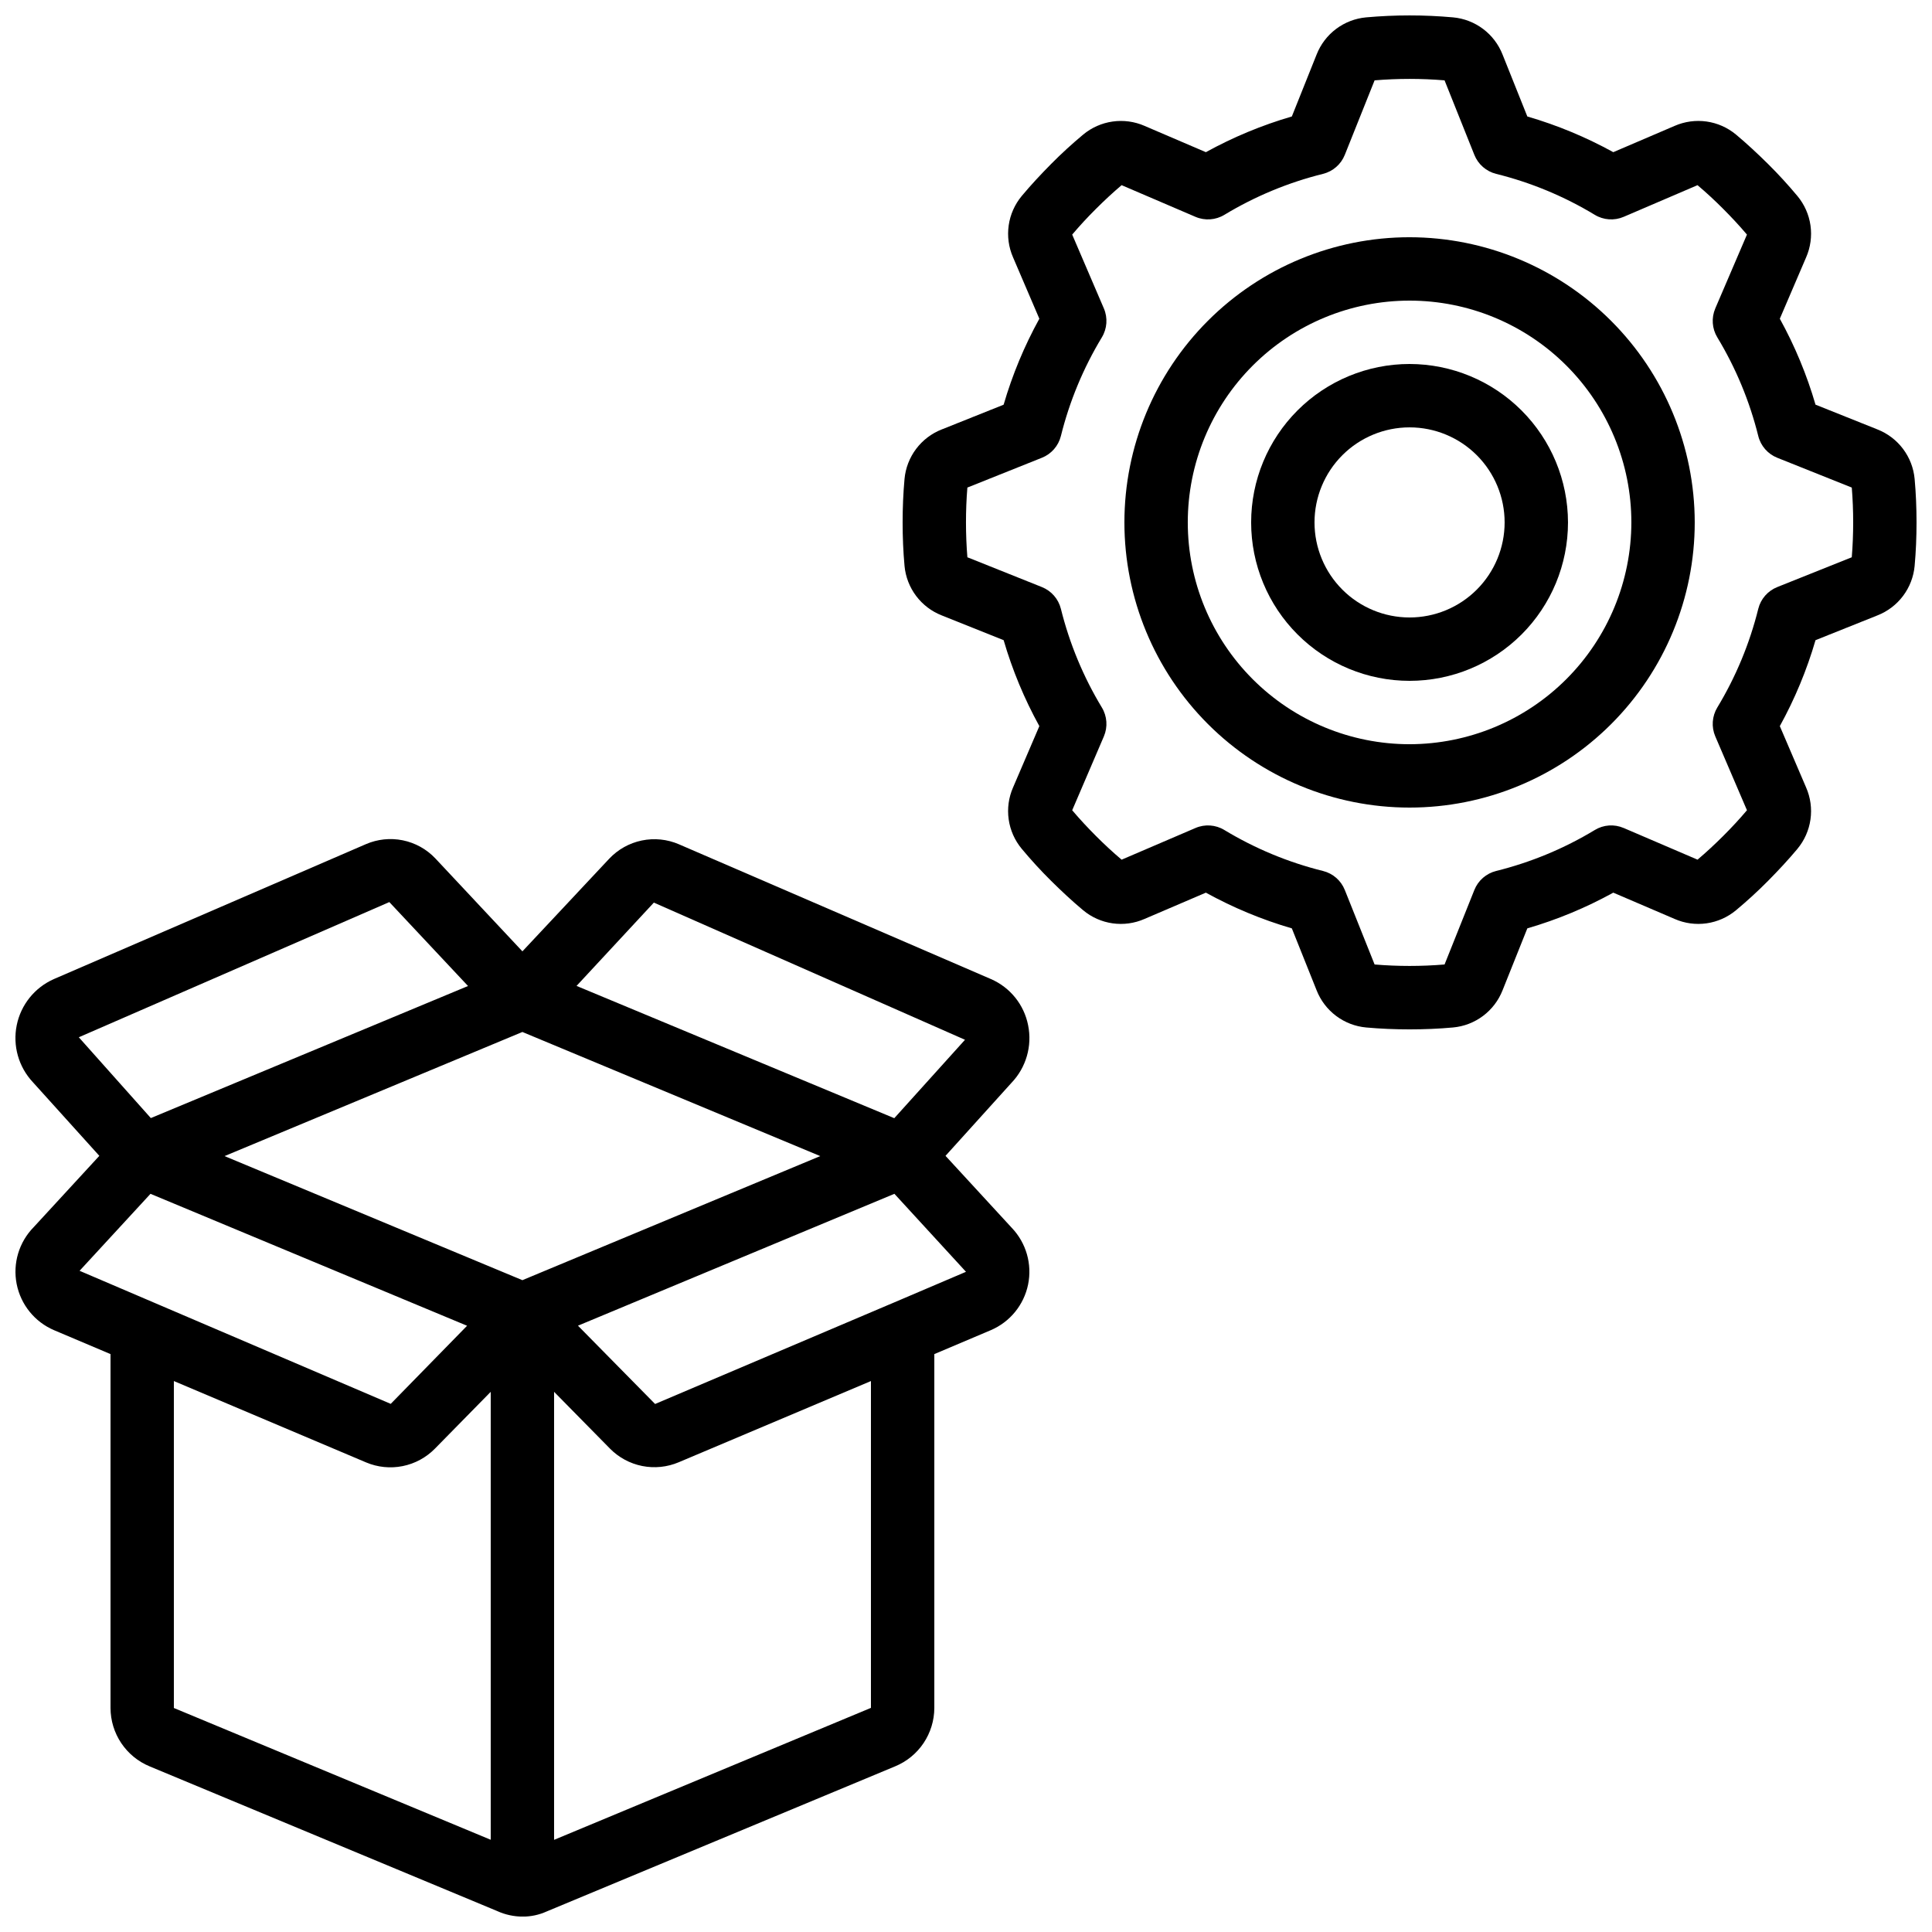
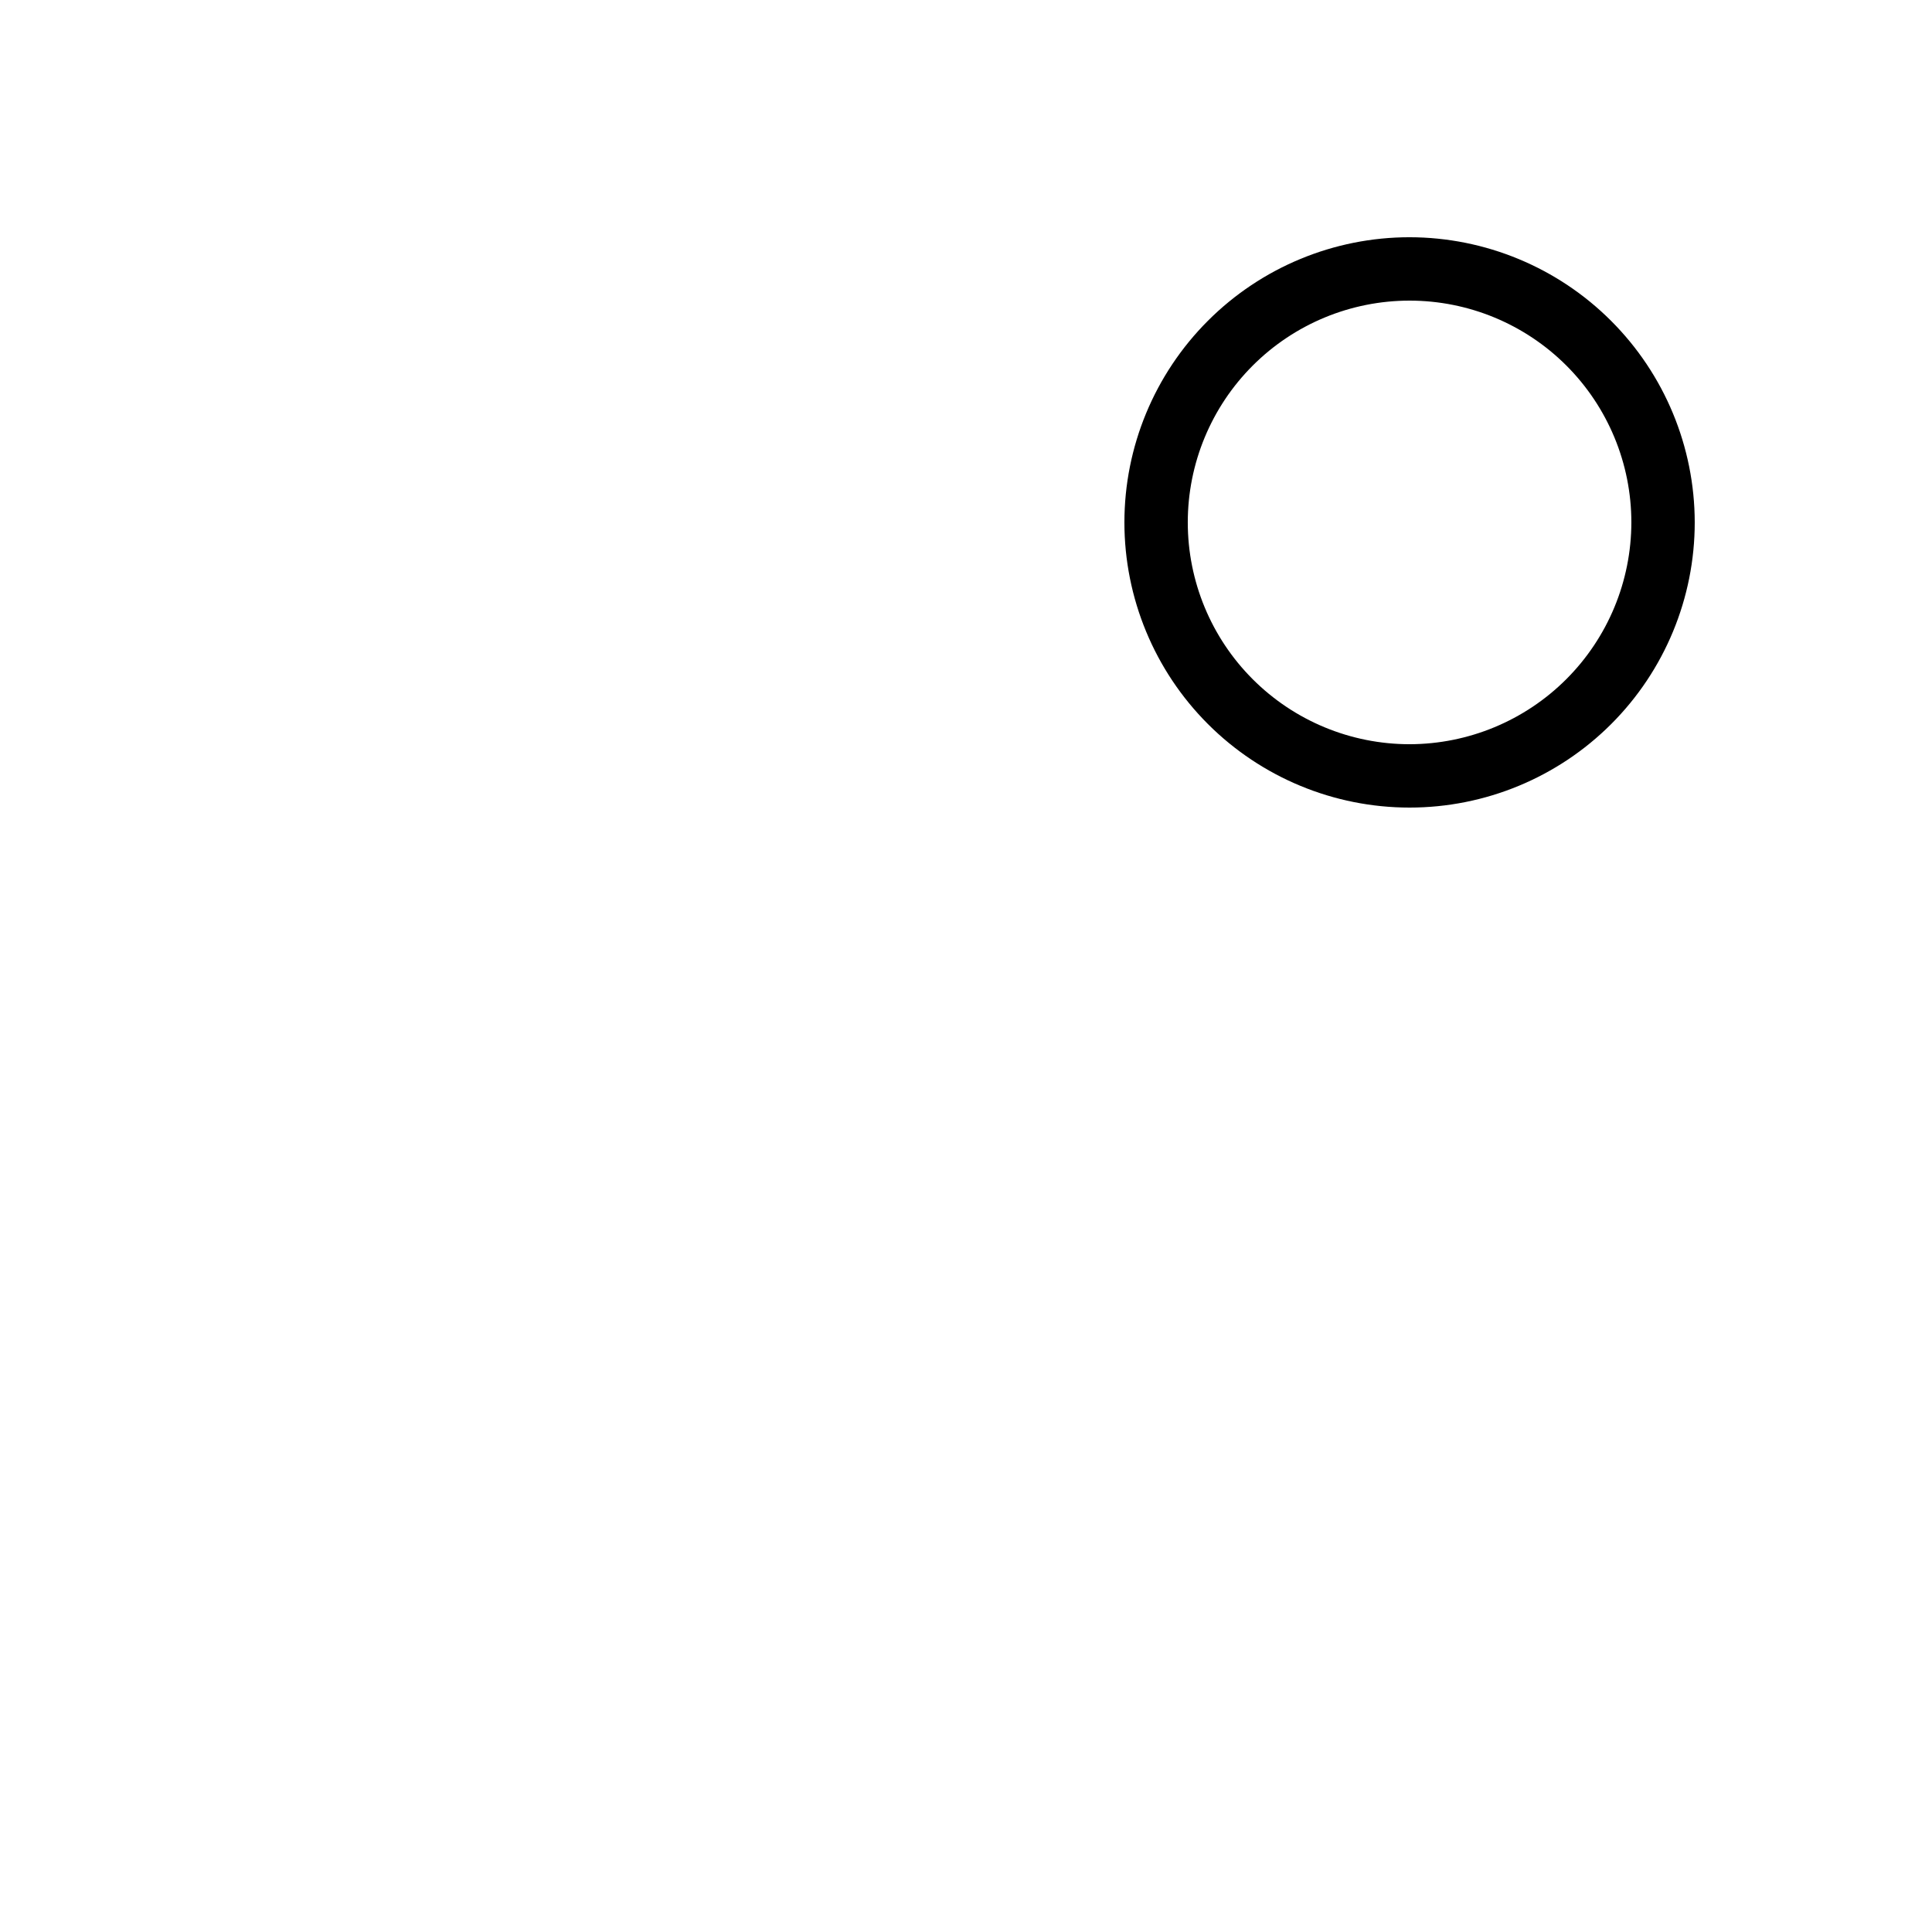
<svg xmlns="http://www.w3.org/2000/svg" width="800px" height="800px" version="1.1" viewBox="144 144 512 512">
  <defs>
    <clipPath id="b">
-       <path d="m383 148.09h268.9v268.91h-268.9z" />
-     </clipPath>
+       </clipPath>
    <clipPath id="a">
-       <path d="m148.09 366h268.91v285.9h-268.91z" />
-     </clipPath>
+       </clipPath>
  </defs>
  <g clip-path="url(#b)">
-     <path d="m641.53 257.8-16.398-6.559v0.004c-2.305-7.922-5.477-15.559-9.461-22.781l6.969-16.258c1.164-2.652 1.562-5.578 1.16-8.449-0.406-2.867-1.602-5.57-3.453-7.797-2.445-2.93-5.039-5.777-7.801-8.508s-5.574-5.356-8.488-7.793c-2.231-1.852-4.93-3.051-7.801-3.457-2.871-0.406-5.801-0.004-8.457 1.156l-16.266 6.969h0.004c-7.223-3.981-14.863-7.156-22.781-9.461l-6.559-16.398c-1.059-2.699-2.844-5.055-5.164-6.797-2.316-1.742-5.074-2.805-7.961-3.07-7.664-0.688-15.375-0.688-23.039 0-2.891 0.266-5.644 1.328-7.965 3.07-2.316 1.742-4.102 4.098-5.16 6.797l-6.559 16.398c-7.918 2.305-15.559 5.481-22.781 9.461l-16.258-6.969h0.004c-2.656-1.16-5.582-1.559-8.449-1.152-2.871 0.402-5.57 1.598-7.801 3.445-2.93 2.445-5.777 5.039-8.508 7.801-2.731 2.762-5.356 5.574-7.793 8.488h0.004c-1.855 2.231-3.051 4.934-3.457 7.805-0.406 2.871-0.008 5.797 1.156 8.453l6.969 16.266c-3.984 7.223-7.156 14.859-9.465 22.781l-16.398 6.559v-0.004c-2.699 1.059-5.051 2.848-6.793 5.164-1.742 2.316-2.809 5.074-3.074 7.961-0.344 3.797-0.504 7.66-0.504 11.52 0 3.863 0.16 7.727 0.504 11.52v0.004c0.266 2.887 1.332 5.641 3.074 7.961 1.742 2.316 4.094 4.106 6.793 5.16l16.398 6.559c2.309 7.918 5.481 15.559 9.465 22.781l-6.969 16.258c-1.164 2.652-1.566 5.578-1.16 8.449 0.406 2.867 1.602 5.57 3.453 7.797 2.445 2.93 5.039 5.777 7.801 8.508s5.574 5.356 8.488 7.793v-0.004c2.227 1.859 4.93 3.059 7.801 3.465 2.871 0.406 5.801 0.004 8.453-1.164l16.266-6.969c7.223 3.984 14.863 7.16 22.781 9.465l6.559 16.398c1.059 2.699 2.844 5.051 5.16 6.793 2.32 1.746 5.074 2.809 7.965 3.074 3.797 0.344 7.656 0.504 11.52 0.504 3.863 0 7.727-0.16 11.52-0.504 2.887-0.266 5.644-1.328 7.961-3.074 2.32-1.742 4.106-4.094 5.164-6.793l6.559-16.398c7.918-2.305 15.559-5.481 22.781-9.465l16.258 6.969h-0.004c2.656 1.168 5.582 1.57 8.449 1.164 2.871-0.406 5.57-1.602 7.801-3.453 2.93-2.445 5.777-5.039 8.508-7.801s5.356-5.574 7.793-8.488l-0.004-0.004c1.855-2.227 3.051-4.93 3.457-7.801 0.406-2.871 0.008-5.797-1.156-8.453l-6.969-16.266c3.984-7.223 7.156-14.863 9.461-22.781l16.398-6.559c2.703-1.055 5.055-2.844 6.797-5.16 1.742-2.32 2.805-5.074 3.07-7.961 0.344-3.797 0.504-7.656 0.504-11.52 0-3.863-0.16-7.727-0.504-11.52v-0.004c-0.266-2.887-1.328-5.644-3.07-7.961-1.742-2.316-4.094-4.106-6.797-5.164zm-6.793 33.883-19.742 7.894h0.004c-2.512 1-4.387 3.144-5.039 5.766-2.285 9.211-5.945 18.027-10.855 26.148-1.402 2.316-1.602 5.164-0.539 7.648l8.398 19.582c-1.98 2.344-4.098 4.625-6.289 6.809-2.191 2.184-4.457 4.301-6.809 6.289l-19.582-8.398-0.004 0.004c-2.484-1.074-5.336-0.875-7.648 0.539-8.121 4.91-16.938 8.57-26.148 10.855-2.621 0.652-4.766 2.527-5.766 5.039l-7.894 19.742v-0.004c-6.168 0.516-12.371 0.516-18.539 0l-7.894-19.742v0.004c-1-2.512-3.148-4.387-5.769-5.039-9.211-2.285-18.023-5.945-26.145-10.855-2.312-1.41-5.164-1.609-7.652-0.539l-19.582 8.398c-2.344-1.98-4.625-4.098-6.809-6.289s-4.301-4.457-6.289-6.809l8.398-19.582v-0.004c1.062-2.484 0.863-5.332-0.539-7.648-4.91-8.121-8.57-16.938-10.855-26.148-0.656-2.621-2.531-4.766-5.039-5.766l-19.742-7.894c-0.25-3.066-0.371-6.172-0.371-9.238s0.117-6.207 0.371-9.238l19.742-7.894v0.004c2.508-1 4.383-3.144 5.039-5.769 2.285-9.211 5.945-18.023 10.855-26.145 1.402-2.316 1.602-5.164 0.539-7.652l-8.398-19.582c1.98-2.344 4.098-4.625 6.289-6.809 2.191-2.184 4.457-4.301 6.809-6.289l19.582 8.398c2.488 1.062 5.336 0.863 7.652-0.539 8.121-4.91 16.934-8.57 26.145-10.855 2.621-0.656 4.769-2.531 5.769-5.039l7.894-19.742c6.168-0.512 12.371-0.512 18.539 0l7.894 19.742c1 2.508 3.144 4.383 5.766 5.039 9.211 2.285 18.027 5.945 26.148 10.855 2.316 1.402 5.164 1.602 7.648 0.539l19.582-8.398c2.344 1.98 4.625 4.098 6.809 6.289 2.184 2.191 4.301 4.457 6.289 6.809l-8.398 19.582h0.004c-1.062 2.488-0.863 5.336 0.539 7.652 4.91 8.121 8.57 16.934 10.855 26.145 0.652 2.625 2.527 4.769 5.039 5.769l19.742 7.894c0.25 3.066 0.371 6.172 0.371 9.238-0.004 3.062-0.121 6.203-0.375 9.234z" />
-   </g>
+     </g>
  <path d="m517.55 206.87c-20.043 0-39.266 7.961-53.438 22.137-14.172 14.172-22.133 33.391-22.133 53.434 0 20.043 7.961 39.266 22.133 53.438 14.172 14.172 33.395 22.137 53.438 22.137 20.043 0 39.266-7.965 53.438-22.137 14.172-14.172 22.133-33.395 22.133-53.438-0.023-20.035-7.992-39.242-22.16-53.41-14.164-14.168-33.375-22.137-53.41-22.16zm0 134.35v0.004c-15.59 0-30.539-6.195-41.562-17.219-11.023-11.023-17.215-25.973-17.215-41.562 0-15.586 6.191-30.539 17.215-41.562 11.023-11.02 25.973-17.215 41.562-17.215 15.59 0 30.539 6.195 41.562 17.215 11.023 11.023 17.215 25.977 17.215 41.562-0.02 15.586-6.219 30.523-17.238 41.543-11.02 11.016-25.957 17.215-41.539 17.238z" />
-   <path d="m517.55 240.46c-11.137 0-21.812 4.426-29.688 12.297-7.875 7.875-12.297 18.555-12.297 29.688 0 11.137 4.422 21.816 12.297 29.688 7.875 7.875 18.551 12.297 29.688 12.297 11.133 0 21.812-4.422 29.688-12.297 7.871-7.871 12.297-18.551 12.297-29.688-0.016-11.129-4.441-21.801-12.312-29.672-7.871-7.871-18.543-12.297-29.672-12.312zm0 67.176c-6.68 0-13.09-2.652-17.812-7.379-4.723-4.723-7.379-11.129-7.379-17.812 0-6.68 2.656-13.086 7.379-17.812 4.723-4.723 11.133-7.375 17.812-7.375 6.68 0 13.086 2.652 17.812 7.375 4.723 4.727 7.379 11.133 7.379 17.812 0 6.684-2.656 13.09-7.379 17.812-4.727 4.727-11.133 7.379-17.812 7.379z" />
  <g clip-path="url(#a)">
-     <path d="m416.46 415.69c-1.074-5.438-4.746-10-9.824-12.215l-82.707-35.727-0.004-0.004c-3.098-1.336-6.531-1.688-9.84-1.004-3.305 0.684-6.316 2.367-8.633 4.824l-23.008 24.555-23.113-24.672c-2.316-2.43-5.316-4.09-8.605-4.758-3.289-0.664-6.699-0.305-9.777 1.031l-82.691 35.754c-5.059 2.238-8.719 6.789-9.824 12.211-1.105 5.422 0.48 11.043 4.258 15.086l17.633 19.539-17.383 18.883c-3.906 3.969-5.602 9.613-4.527 15.078 1.078 5.465 4.781 10.047 9.902 12.238l14.973 6.34v93.785c0.008 3.312 0.996 6.551 2.84 9.305 1.848 2.754 4.465 4.902 7.531 6.168l92.121 38.348v0.004c2.109 0.957 4.398 1.453 6.715 1.461 2.191 0.008 4.359-0.453 6.359-1.355l92.363-38.465c3.066-1.266 5.688-3.406 7.535-6.16s2.84-5.992 2.852-9.305v-93.785l14.965-6.34c5.078-2.168 8.77-6.684 9.883-12.094 1.109-5.406-0.5-11.016-4.309-15.012l-17.574-19.094 17.449-19.312c3.906-4.062 5.566-9.785 4.441-15.309zm-134.02 67.57-78.93-32.883 78.93-32.891 78.934 32.891zm-35.266-100.2 20.859 22.242-84.062 35-19.086-21.414zm-63.293 77.316 83.902 34.965-20.238 20.699-82.457-35.266zm6.195 49.617 50.926 21.555c3.062 1.297 6.441 1.641 9.699 0.988 3.262-0.652 6.246-2.273 8.574-4.648l14.77-15.039v118.71l-83.969-34.922zm184.73 86.613-83.969 34.973v-118.73l14.777 15.012v0.004c2.328 2.371 5.316 3.992 8.574 4.641 3.258 0.648 6.641 0.301 9.699-1l50.918-21.512zm5.602-107.21c-0.285 0.109-0.547 0.219-0.84 0.352l-61.961 26.324-20.438-20.75 83.859-34.949 18.969 20.668zm0.586-49.062-84.203-35.055 20.488-22.078 82.457 36.352z" />
-   </g>
+     </g>
</svg>